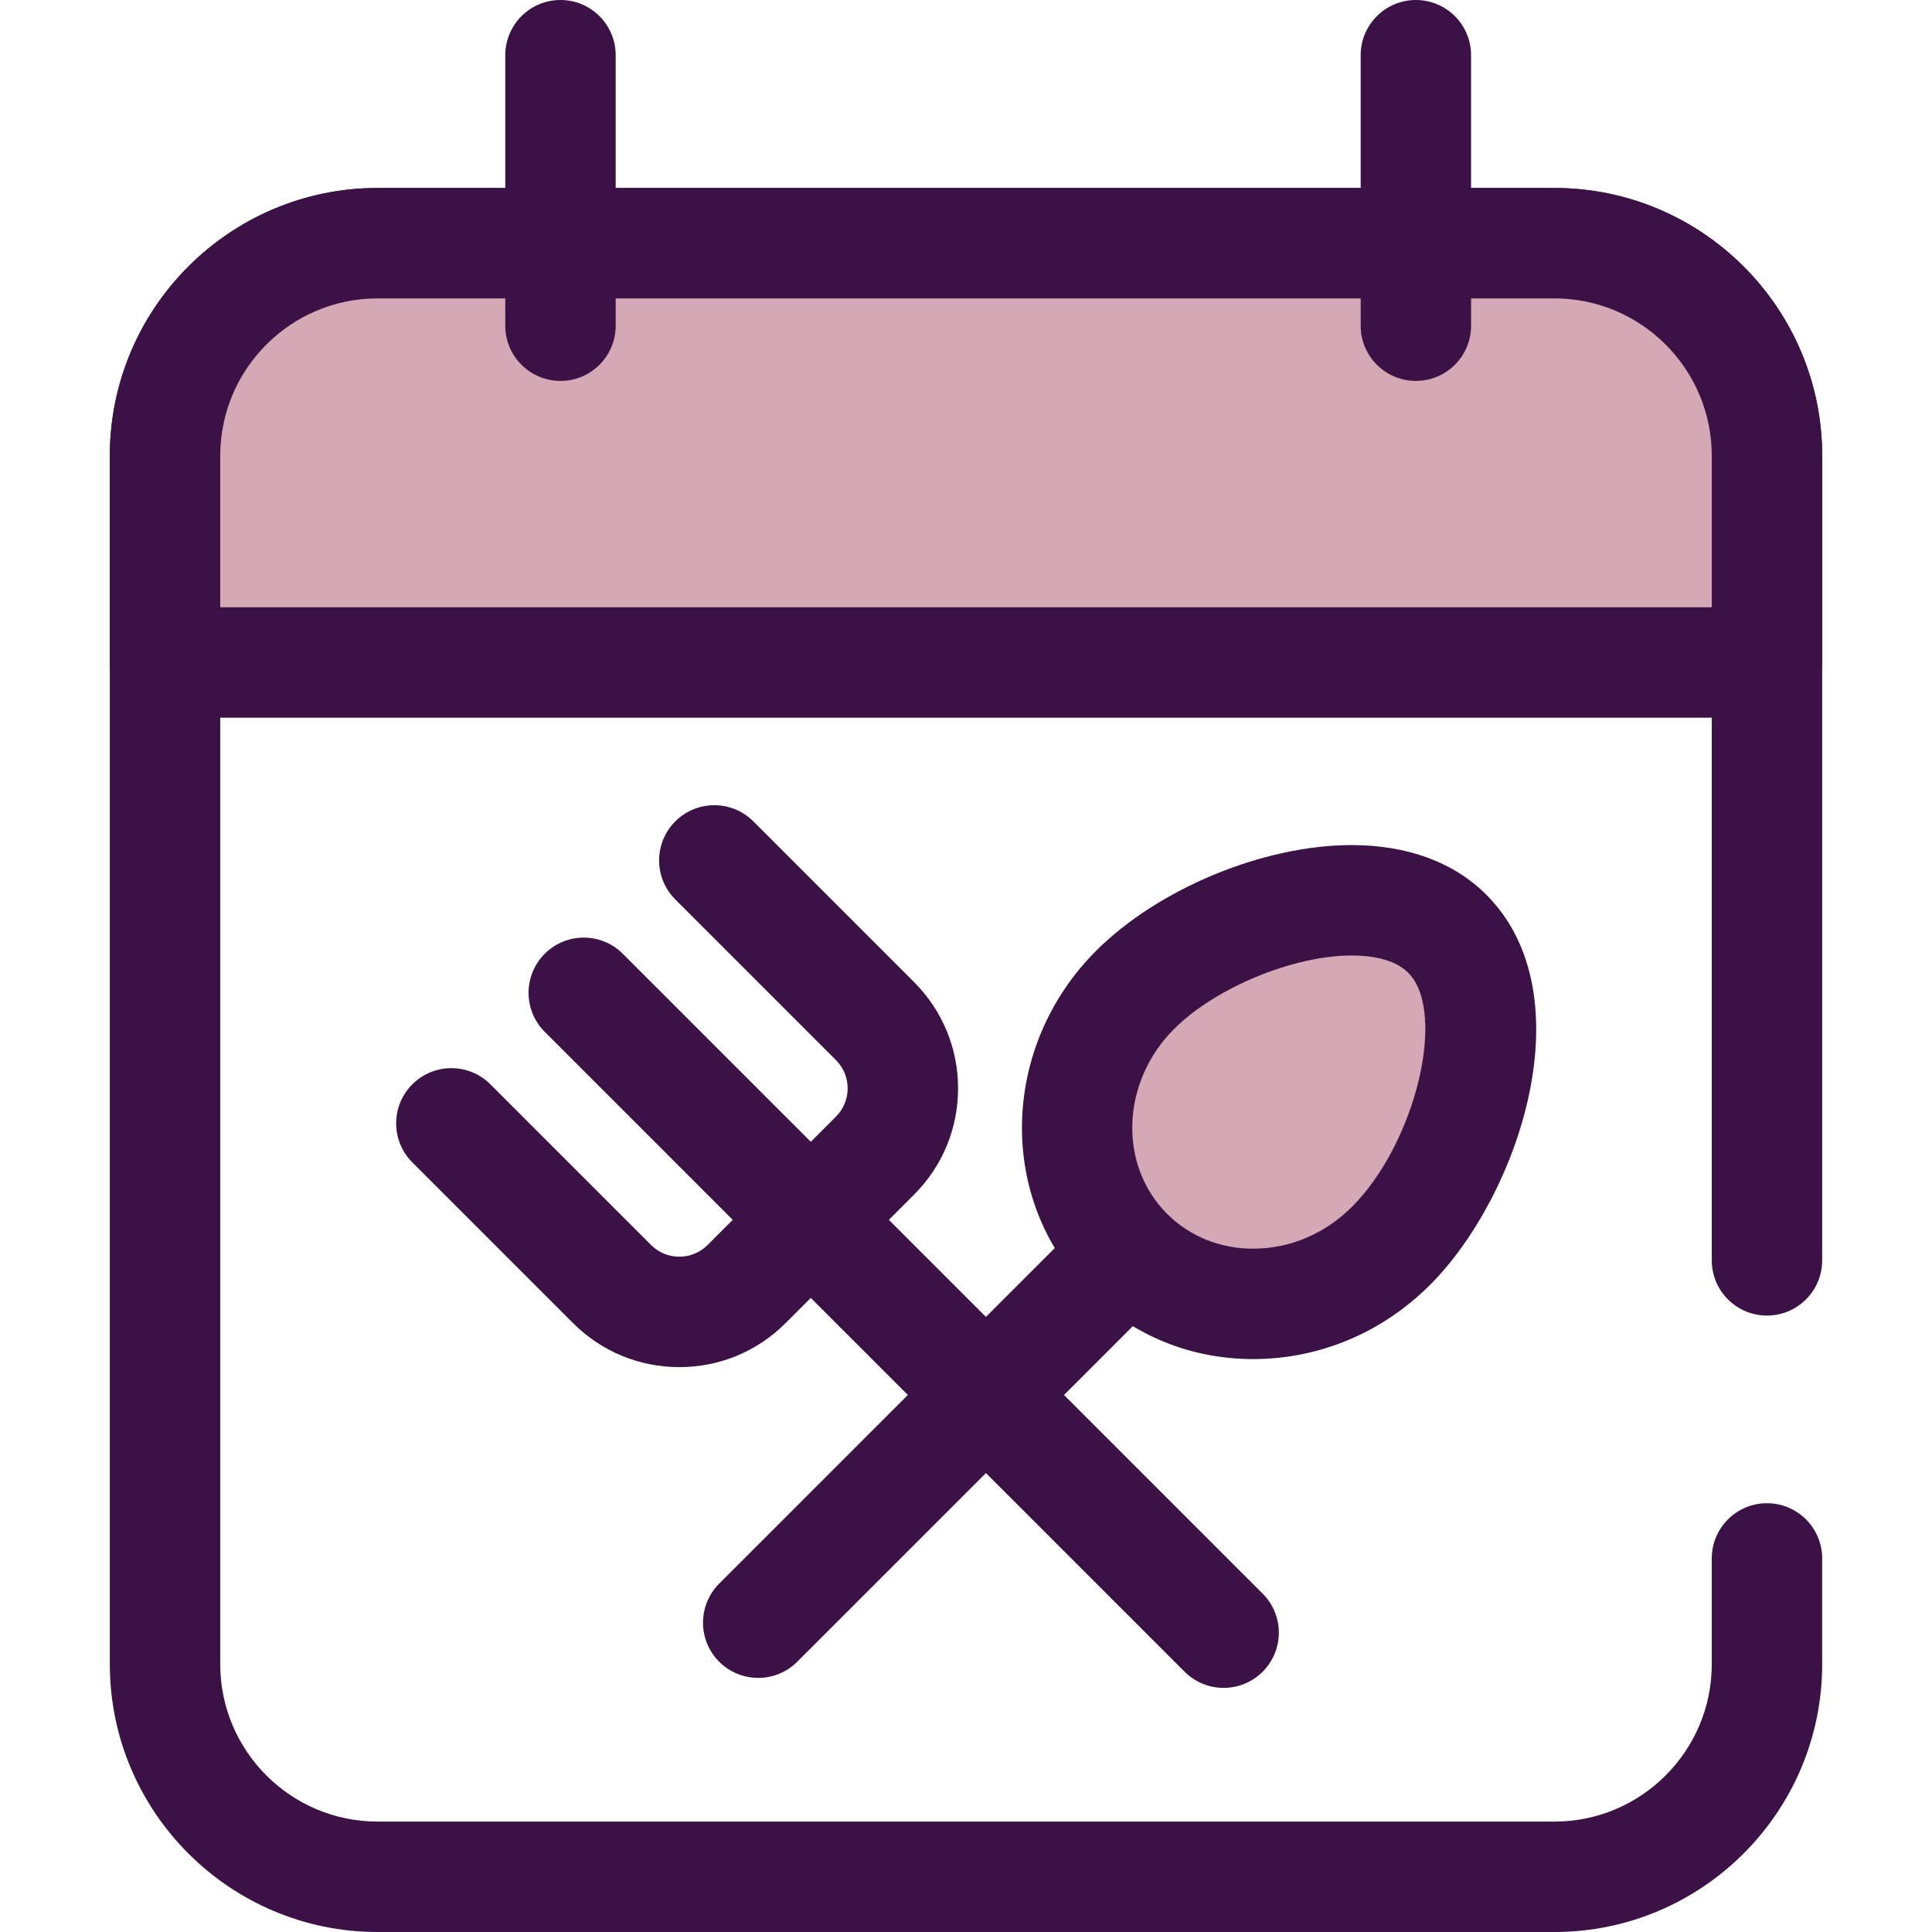
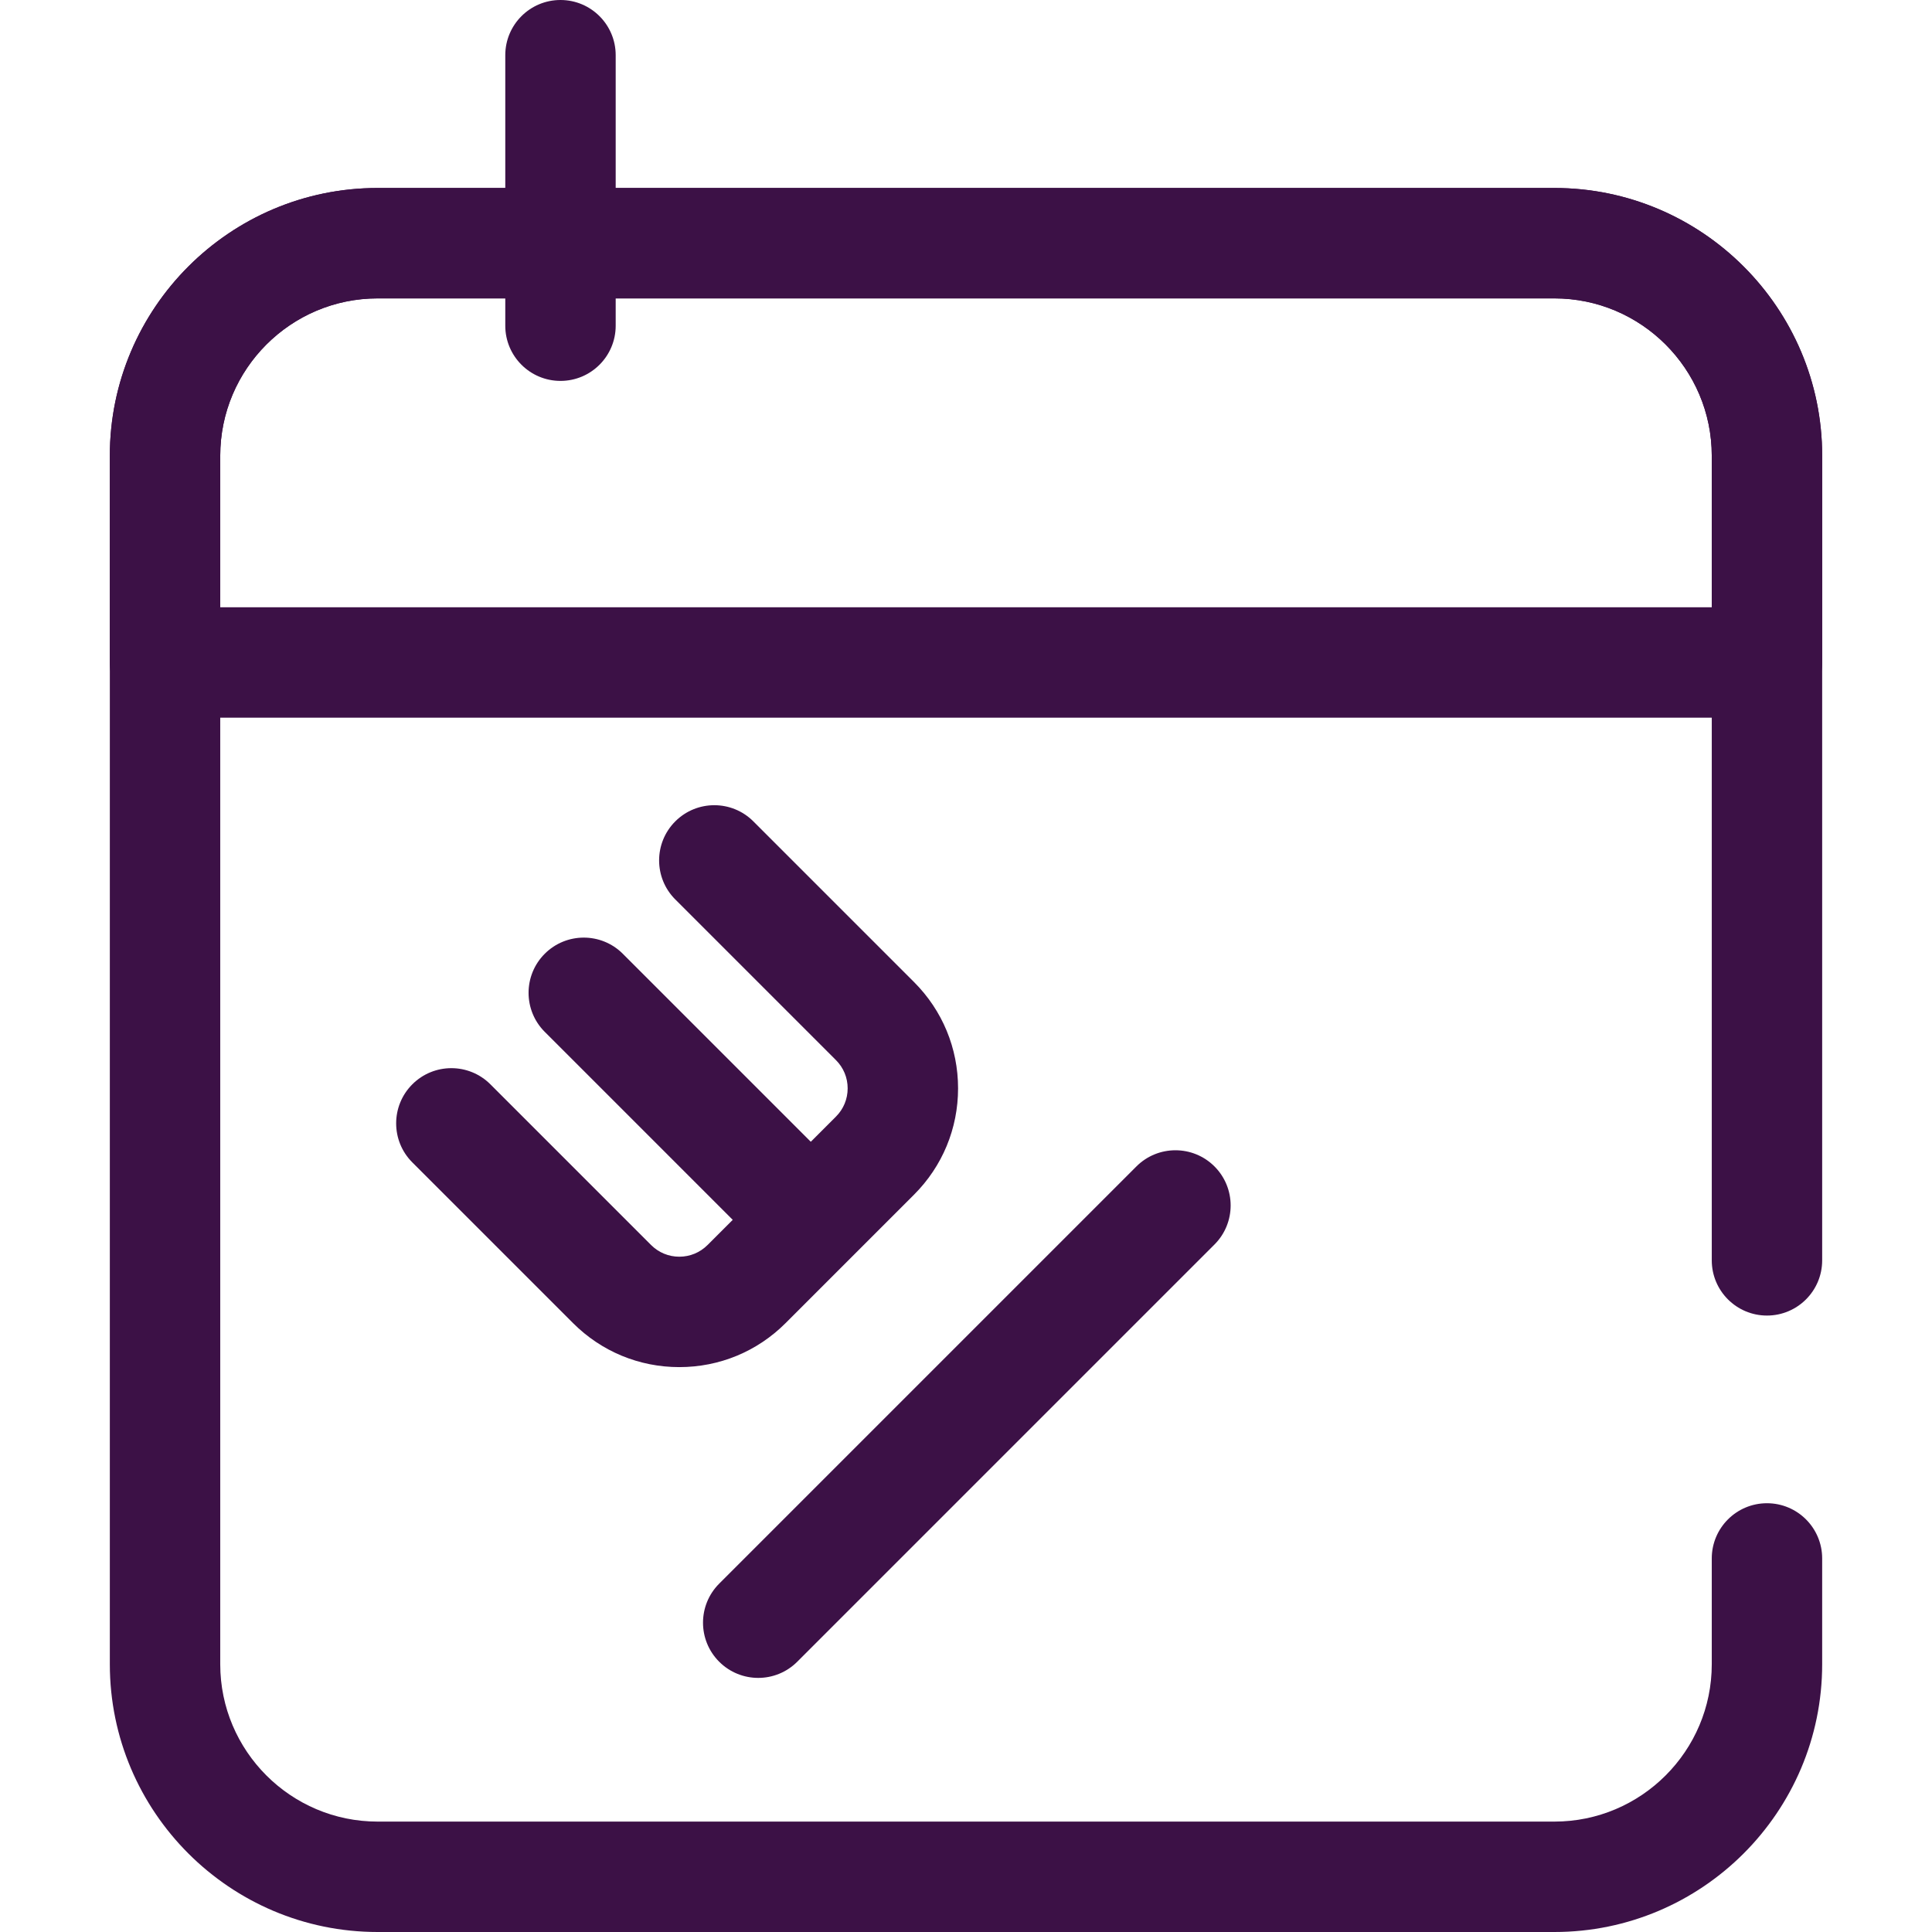
<svg xmlns="http://www.w3.org/2000/svg" height="800px" width="800px" version="1.1" id="Layer_1" viewBox="0 0 512 512" xml:space="preserve">
  <g>
    <path style="fill:#3C1146;" d="M411.928,512H100.072c-39.131,0-70.966-31.835-70.966-70.966v-320.25   c0-39.131,31.835-70.966,70.966-70.966h311.857c39.131,0,70.966,31.835,70.966,70.966v213.222c0,8.078-6.55,14.629-14.629,14.629   c-8.08,0-14.629-6.551-14.629-14.629V120.784c0-22.998-18.71-41.707-41.707-41.707H100.072c-22.998,0-41.707,18.71-41.707,41.707   v320.25c0,22.998,18.71,41.707,41.707,41.707h311.857c22.998,0,41.707-18.71,41.707-41.707v-28.032   c0-8.078,6.55-14.629,14.629-14.629c8.08,0,14.629,6.551,14.629,14.629v28.032C482.895,480.165,451.059,512,411.928,512z" />
    <path style="fill:#3C1146;" d="M200.936,444.66c-3.744,0-7.489-1.429-10.345-4.285c-5.713-5.713-5.713-14.976,0-20.691   L301.16,309.117c5.713-5.711,14.976-5.711,20.69,0c5.713,5.713,5.713,14.976,0,20.69L211.282,440.376   C208.425,443.233,204.68,444.66,200.936,444.66z" />
  </g>
-   <path style="fill:#D4A8B4;" d="M368.637,330.158c-19.759,19.759-50.96,20.594-69.69,1.864c-18.73-18.73-17.896-49.932,1.864-69.691  c19.759-19.759,63.991-33.623,82.721-14.893C402.26,266.168,388.397,310.4,368.637,330.158z" />
  <g>
-     <path style="fill:#3C1146;" d="M332.081,360.171c-16.556,0-31.998-6.323-43.479-17.804c-24.405-24.406-23.568-64.951,1.864-90.381   c16.504-16.505,44.364-28.032,67.748-28.032c14.735,0,27.066,4.542,35.661,13.137c26.607,26.608,8.656,79.862-14.893,103.411   C366.299,353.187,349.642,360.171,332.081,360.171z M358.213,253.213c-15.475,0-36.145,8.548-47.059,19.463   c-14.024,14.022-14.859,36.005-1.864,49.003c5.954,5.953,14.049,9.234,22.79,9.234c9.746,0,19.055-3.941,26.212-11.099   c16.896-16.894,25.246-51.677,14.893-62.032C369.409,254.005,362.959,253.213,358.213,253.213z" />
-     <path style="fill:#3C1146;" d="M324.274,447.307c-3.744,0-7.489-1.429-10.345-4.285L207.078,336.171   c-5.713-5.713-5.714-14.976,0-20.691c5.713-5.711,14.978-5.711,20.689,0l106.852,106.851c5.713,5.713,5.713,14.976,0,20.69   C331.763,445.878,328.018,447.307,324.274,447.307z" />
    <path style="fill:#3C1146;" d="M180.025,362.299c-10.641,0-20.648-4.145-28.172-11.671l-42.582-42.581   c-5.713-5.713-5.713-14.976,0-20.69c5.713-5.711,14.976-5.711,20.69,0l42.582,42.582c1.998,2,4.657,3.1,7.483,3.1   c2.828,0,5.485-1.102,7.483-3.1l34.03-34.03c2-1.998,3.1-4.657,3.1-7.483c0-2.826-1.1-5.485-3.1-7.483l-42.582-42.582   c-5.713-5.713-5.713-14.976,0-20.69c5.713-5.71,14.976-5.71,20.689,0l42.582,42.582c7.525,7.527,11.67,17.531,11.67,28.173   s-4.145,20.647-11.67,28.173l-34.03,34.03C200.673,358.155,190.668,362.299,180.025,362.299z" />
    <path style="fill:#3C1146;" d="M208.131,331.163c-3.745,0-7.487-1.429-10.345-4.285l-53.425-53.427   c-5.713-5.713-5.713-14.976,0-20.691c5.713-5.711,14.976-5.71,20.689,0l53.425,53.427c5.713,5.713,5.713,14.976,0,20.691   C215.62,329.736,211.875,331.163,208.131,331.163z" />
  </g>
-   <path style="fill:#D4A8B4;" d="M468.264,175.561v-54.777c0-31.114-25.223-56.337-56.337-56.337H100.072  c-31.114,0-56.337,25.223-56.337,56.337v54.779h424.529V175.561z" />
  <g>
    <path style="fill:#3C1146;" d="M468.265,190.192H43.735c-8.08,0-14.629-6.551-14.629-14.63v-54.779   c0-39.131,31.835-70.966,70.966-70.966h311.857c39.131,0,70.966,31.835,70.966,70.966v54.779   C482.895,183.641,476.344,190.192,468.265,190.192z M58.364,160.933h395.271v-40.149c0-22.998-18.71-41.707-41.707-41.707H100.072   c-22.998,0-41.707,18.71-41.707,41.707C58.364,120.784,58.364,160.933,58.364,160.933z" />
    <path style="fill:#3C1146;" d="M148.535,100.943c-8.08,0-14.63-6.551-14.63-14.629V14.629c0-8.078,6.55-14.629,14.63-14.629   c8.08,0,14.629,6.551,14.629,14.629v71.685C163.164,94.392,156.615,100.943,148.535,100.943z" />
-     <path style="fill:#3C1146;" d="M375.222,100.943c-8.08,0-14.629-6.551-14.629-14.629V14.629c0-8.078,6.55-14.629,14.629-14.629   c8.08,0,14.629,6.551,14.629,14.629v71.685C389.851,94.392,383.301,100.943,375.222,100.943z" />
  </g>
</svg>